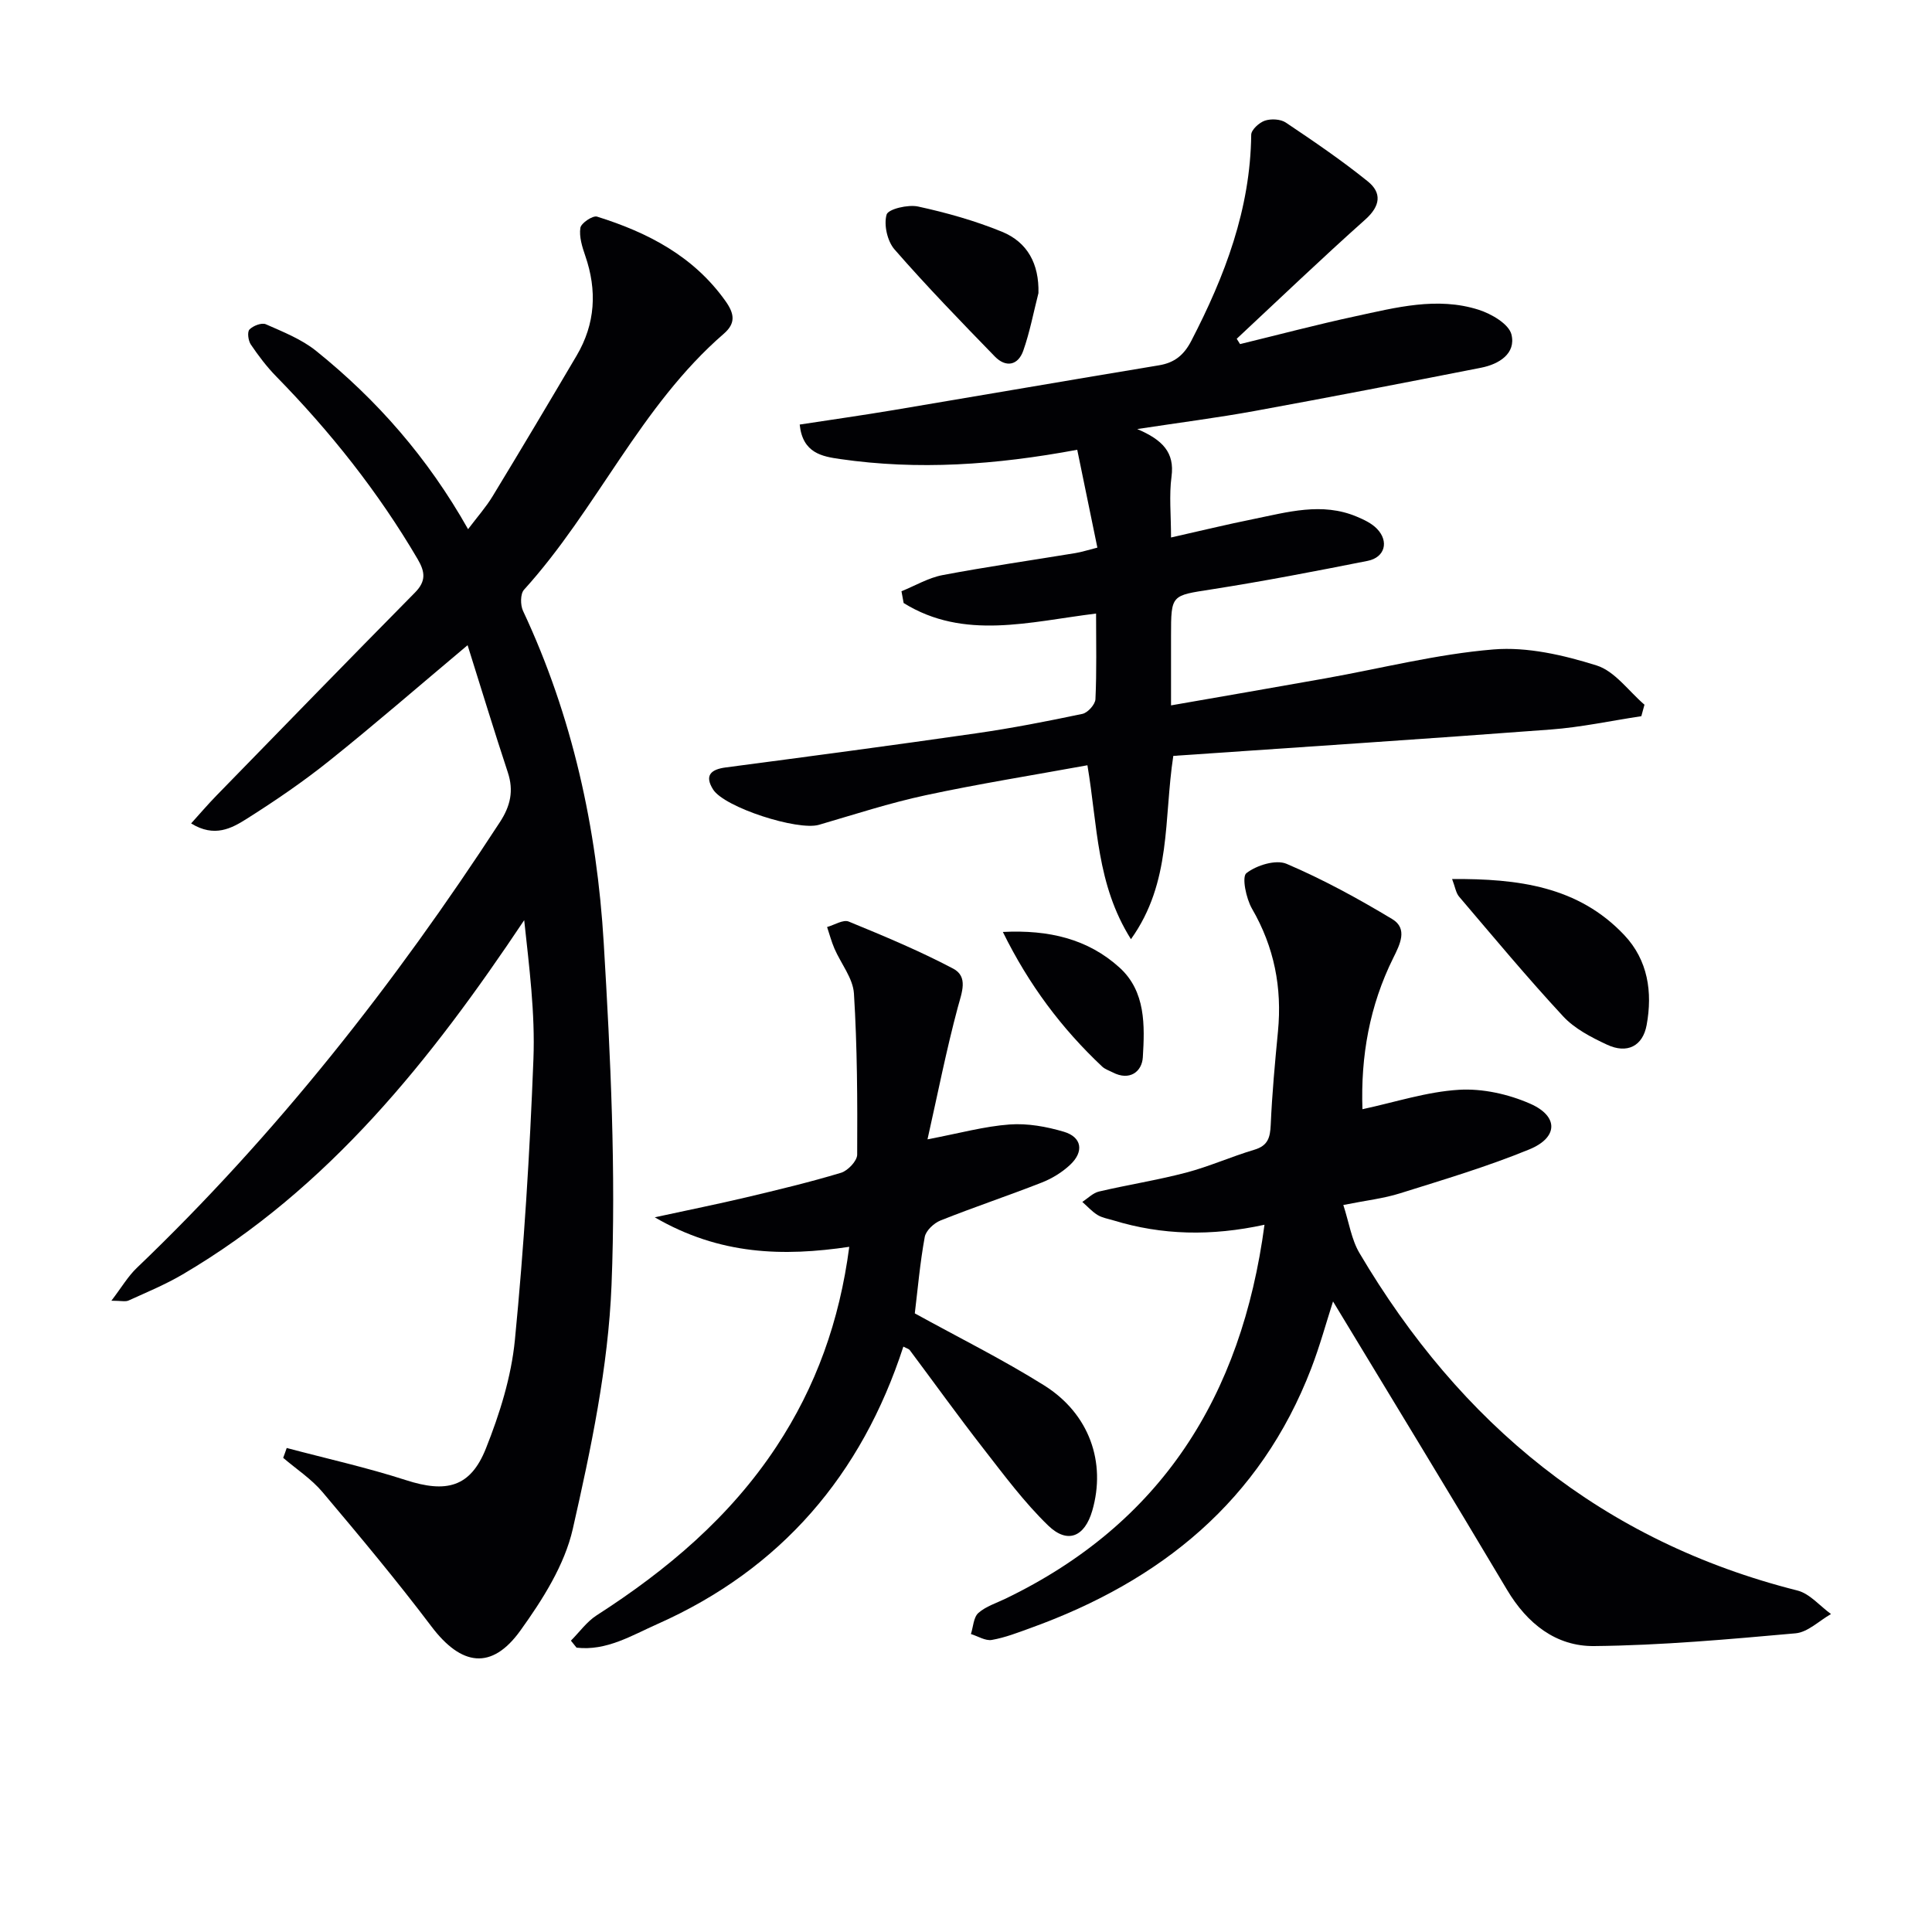
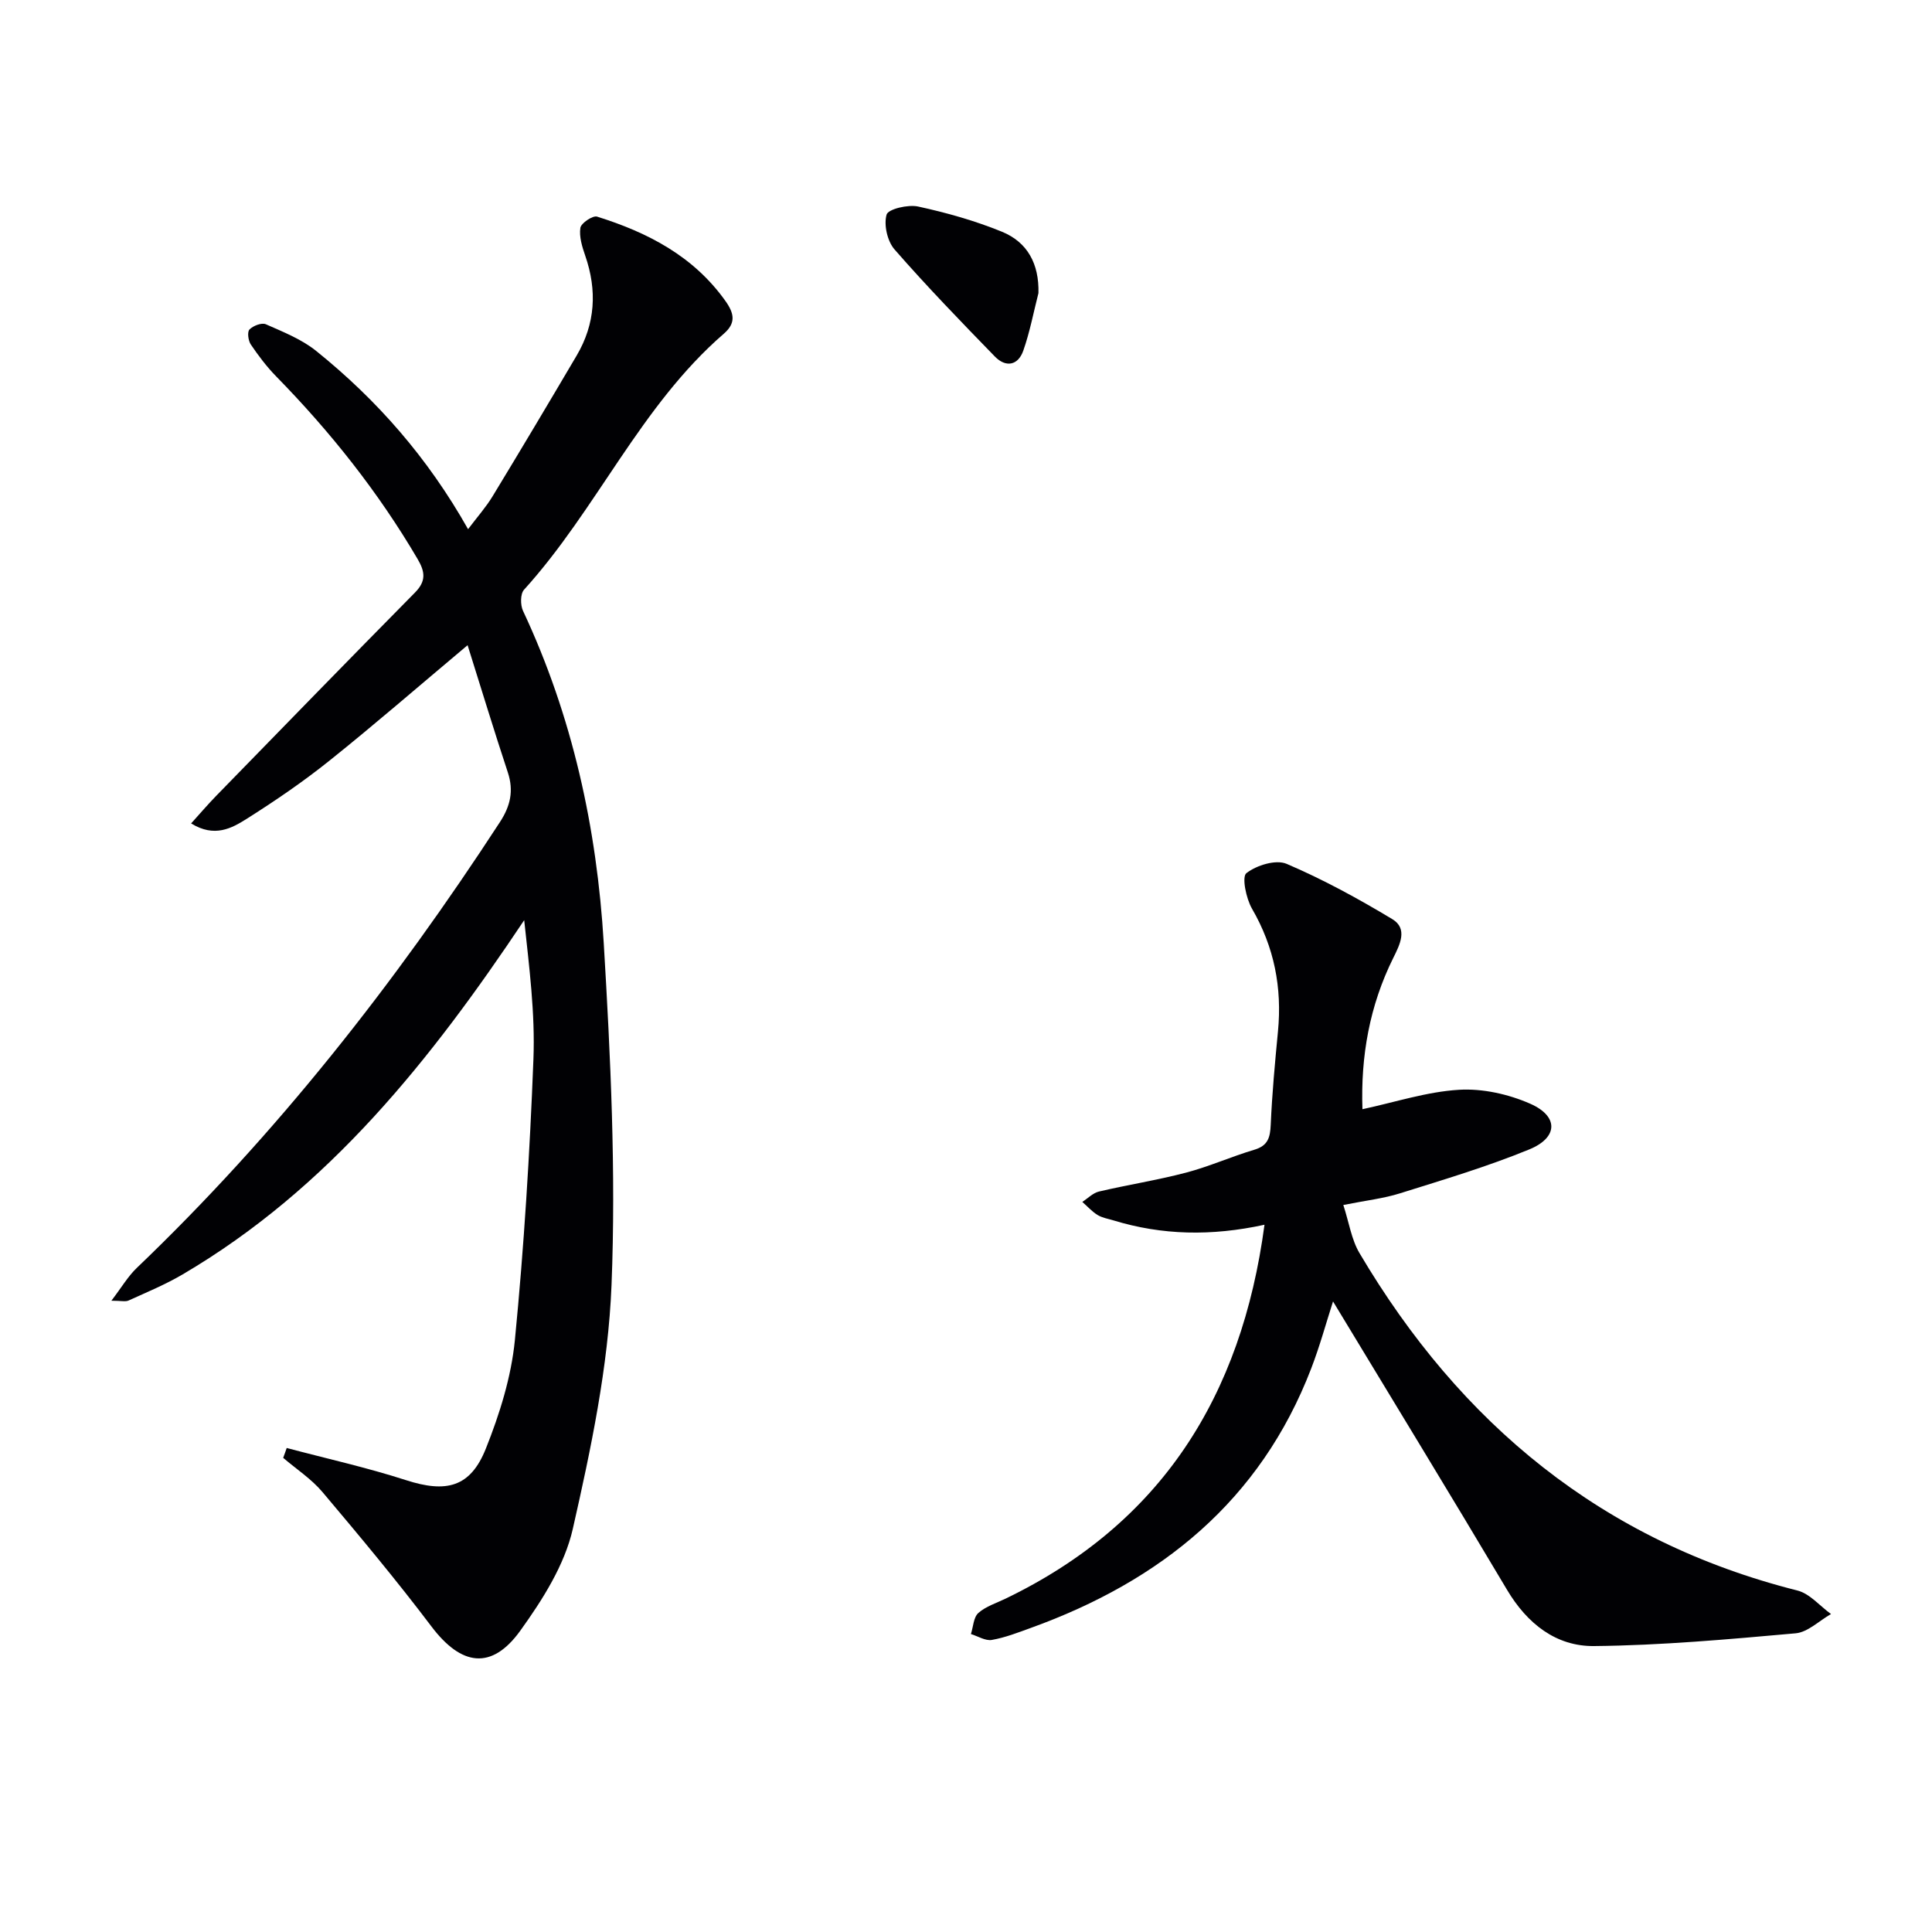
<svg xmlns="http://www.w3.org/2000/svg" enable-background="new 0 0 400 400" viewBox="0 0 400 400">
  <g fill="#010104">
    <path d="m59.36 299.79c8.24 2.19 16.59 4.04 24.7 6.66 8.3 2.68 13.32 1.52 16.53-6.53 2.86-7.17 5.26-14.83 6.01-22.46 1.89-19.33 3.09-38.76 3.84-58.17.37-9.5-.87-19.06-1.91-28.78-19.26 28.84-40.42 55.54-70.73 73.35-3.56 2.09-7.42 3.69-11.19 5.4-.64.29-1.53.04-3.55.04 2.12-2.77 3.43-5.04 5.25-6.78 28.9-27.65 53.41-58.86 75.19-92.31 2.17-3.33 2.9-6.47 1.64-10.29-2.84-8.59-5.47-17.25-8.33-26.34-10.27 8.62-19.27 16.44-28.58 23.89-5.44 4.36-11.24 8.32-17.14 12.05-3.12 1.97-6.69 3.95-11.52.96 1.84-2.04 3.46-3.93 5.19-5.71 13.69-14.05 27.37-28.12 41.15-42.08 2.34-2.37 2.12-4.28.55-6.95-8.14-13.87-18.04-26.33-29.27-37.8-1.96-2-3.68-4.28-5.26-6.61-.54-.8-.77-2.6-.28-3.11.75-.78 2.53-1.46 3.38-1.09 3.6 1.59 7.41 3.1 10.42 5.52 12.55 10.1 23.07 22.04 31.46 36.91 1.89-2.51 3.71-4.55 5.1-6.85 5.87-9.66 11.65-19.37 17.39-29.11 3.87-6.57 4.25-13.48 1.77-20.65-.64-1.85-1.29-3.94-1.01-5.78.15-.98 2.57-2.6 3.46-2.32 10.48 3.28 19.95 8.16 26.57 17.46 1.87 2.63 2.19 4.6-.35 6.8-17.25 14.94-26.25 36.34-41.35 52.99-.77.85-.77 3.16-.21 4.36 10.24 21.82 15.3 45 16.72 68.83 1.41 23.55 2.55 47.24 1.61 70.78-.68 16.93-4.25 33.88-8.02 50.48-1.7 7.48-6.27 14.67-10.85 21.04-5.95 8.28-12.24 7.32-18.41-.84-7.19-9.52-14.86-18.7-22.56-27.83-2.29-2.72-5.41-4.75-8.14-7.09.26-.67.49-1.35.73-2.04z" />
-     <path d="m225.14 158.44c-11.41 2.08-22.53 3.85-33.52 6.21-7.45 1.6-14.74 3.98-22.07 6.12-4.37 1.27-19.58-3.59-21.92-7.33-1.8-2.87-.49-4.14 2.62-4.55 17.28-2.28 34.56-4.57 51.82-7.06 7.38-1.06 14.72-2.49 22.03-4.03 1.11-.23 2.65-1.95 2.7-3.04.27-5.8.13-11.61.13-17.73-13.75 1.68-27.33 5.59-39.84-2.18-.15-.81-.3-1.63-.45-2.44 2.83-1.14 5.56-2.78 8.5-3.34 9.13-1.73 18.34-3.05 27.51-4.56 1.28-.21 2.53-.62 4.55-1.13-1.41-6.83-2.78-13.5-4.17-20.26-16.96 3.16-32.99 4.25-49.1 1.92-3.65-.53-7.76-1.19-8.36-7.14 6.54-1 13.01-1.92 19.46-3 18.32-3.07 36.62-6.24 54.94-9.27 3.24-.54 5.17-2.15 6.68-5.07 6.95-13.42 12.23-27.26 12.4-42.66.01-1.03 1.65-2.52 2.83-2.92 1.29-.43 3.25-.33 4.34.4 5.77 3.87 11.54 7.8 16.95 12.16 2.95 2.37 2.66 5.09-.5 7.91-9.03 8.05-17.77 16.43-26.62 24.69.23.37.46.73.69 1.1 7.94-1.93 15.85-4.03 23.84-5.75 8.43-1.82 16.97-4.09 25.55-1.36 2.64.84 6.26 2.94 6.8 5.12.97 3.95-2.57 6.15-6.27 6.88-15.62 3.07-31.25 6.1-46.9 8.96-7.62 1.39-15.31 2.37-24.31 3.74 5.26 2.24 7.77 4.85 7.1 9.84-.52 3.89-.1 7.91-.1 12.61 6.12-1.38 11.54-2.7 17-3.8 7.1-1.44 14.24-3.55 21.44-.52 1.5.63 3.1 1.38 4.2 2.52 2.53 2.62 1.64 5.93-1.93 6.64-10.73 2.13-21.49 4.21-32.3 5.9-8.37 1.31-8.41 1.03-8.41 9.62v14.4c11.1-1.94 21.53-3.73 31.94-5.59 11.6-2.07 23.12-5.03 34.81-5.99 7.01-.58 14.51 1.17 21.34 3.31 3.79 1.18 6.65 5.32 9.93 8.13-.22.79-.44 1.59-.65 2.38-6.25.94-12.47 2.29-18.76 2.76-26.01 1.96-52.04 3.66-78.14 5.46-2.01 13.08-.3 26.11-8.77 37.95-7.17-11.41-6.88-23.4-9.01-36.01z" />
    <path d="m261.8 253.57c-11.02 2.4-21.21 2.17-31.27-.9-1.11-.34-2.33-.53-3.29-1.12-1.17-.72-2.11-1.79-3.16-2.71 1.15-.74 2.21-1.86 3.47-2.15 5.98-1.4 12.07-2.35 18.01-3.91 4.79-1.26 9.37-3.32 14.14-4.74 2.82-.84 3.27-2.52 3.39-5.16.28-6.46.88-12.9 1.5-19.34.87-9.06-.77-17.46-5.38-25.41-1.22-2.12-2.14-6.59-1.16-7.35 2.1-1.64 6.11-2.88 8.33-1.93 7.55 3.22 14.82 7.2 21.87 11.44 3.29 1.98 1.57 5.29.21 8.04-4.91 9.88-6.76 20.37-6.38 31.32 6.8-1.46 13.33-3.62 19.97-4.02 4.88-.3 10.26.9 14.78 2.89 5.88 2.59 5.79 6.99-.2 9.45-8.7 3.57-17.77 6.27-26.76 9.09-3.42 1.08-7.06 1.48-11.75 2.42 1.19 3.65 1.68 7.13 3.33 9.93 20.89 35.36 50.3 59.71 90.69 69.89 2.56.65 4.64 3.2 6.95 4.87-2.44 1.38-4.79 3.76-7.33 3.99-13.88 1.24-27.8 2.5-41.72 2.64-7.87.08-13.85-4.63-18.02-11.64-11.88-19.98-24-39.81-36.03-59.71-1.4 4.34-2.72 9.2-4.52 13.88-10.53 27.4-31.13 43.99-58.04 53.71-2.65.96-5.33 2.01-8.08 2.49-1.33.23-2.88-.77-4.33-1.22.48-1.49.53-3.46 1.54-4.36 1.55-1.38 3.75-2.05 5.68-2.99 32.11-15.52 48.8-41.75 53.56-77.39z" />
-     <path d="m187.03 278.8c-8.63 26.55-25.32 46.07-50.94 57.45-5.32 2.36-10.53 5.6-16.72 4.88-.39-.48-.78-.97-1.17-1.45 1.77-1.77 3.28-3.93 5.34-5.25 14.56-9.36 27.56-20.31 37.2-34.91 8.19-12.41 13.08-26.01 15.09-41.38-13.63 2.02-26.77 1.74-40.27-6.11 7.2-1.56 13.04-2.74 18.85-4.11 6.61-1.57 13.22-3.15 19.72-5.11 1.41-.43 3.33-2.45 3.34-3.75.06-11.12.02-22.27-.67-33.36-.2-3.17-2.69-6.19-4.04-9.31-.62-1.44-1.02-2.97-1.52-4.46 1.51-.42 3.33-1.6 4.48-1.13 7.31 3 14.64 6.06 21.62 9.74 3.16 1.67 1.8 4.92.96 8.02-2.37 8.84-4.14 17.84-6.27 27.33 6.66-1.27 11.79-2.7 17.01-3.08 3.7-.27 7.63.44 11.23 1.51 3.73 1.11 4.2 4.11 1.29 6.84-1.65 1.55-3.73 2.83-5.84 3.66-6.95 2.73-14.04 5.09-20.98 7.86-1.37.54-3.03 2.09-3.28 3.41-.98 5.35-1.45 10.79-2.06 15.83 8.93 4.93 18.13 9.49 26.78 14.91 9.38 5.88 12.86 15.96 9.96 25.95-1.57 5.39-5.1 6.95-9.12 3.07-4.97-4.81-9.16-10.47-13.43-15.95-5.21-6.69-10.16-13.59-15.24-20.38-.2-.26-.59-.33-1.32-.72z" />
-     <path d="m300.64 181.99c13.64-.08 26.11 1.49 35.66 11.62 4.89 5.19 5.87 11.79 4.62 18.61-.8 4.37-4.03 6.02-8.2 4.07-3.26-1.52-6.71-3.3-9.09-5.87-7.44-8.02-14.45-16.46-21.55-24.79-.66-.78-.81-2.01-1.44-3.64z" />
    <path d="m215 60.68c-1.02 3.98-1.78 8.06-3.14 11.92-1.08 3.08-3.62 3.54-5.88 1.22-7.06-7.26-14.12-14.55-20.78-22.18-1.49-1.71-2.25-5.09-1.64-7.21.33-1.15 4.45-2.13 6.53-1.67 5.89 1.28 11.78 2.94 17.36 5.22 5.29 2.17 7.7 6.66 7.55 12.7z" />
-     <path d="m207.63 192.95c9.52-.48 17.62 1.44 24.17 7.39 5.43 4.93 5.21 12 4.81 18.57-.18 2.95-2.71 4.95-6.23 3.12-.74-.38-1.59-.65-2.18-1.2-8.38-7.88-15.18-16.92-20.57-27.88z" />
  </g>
</svg>